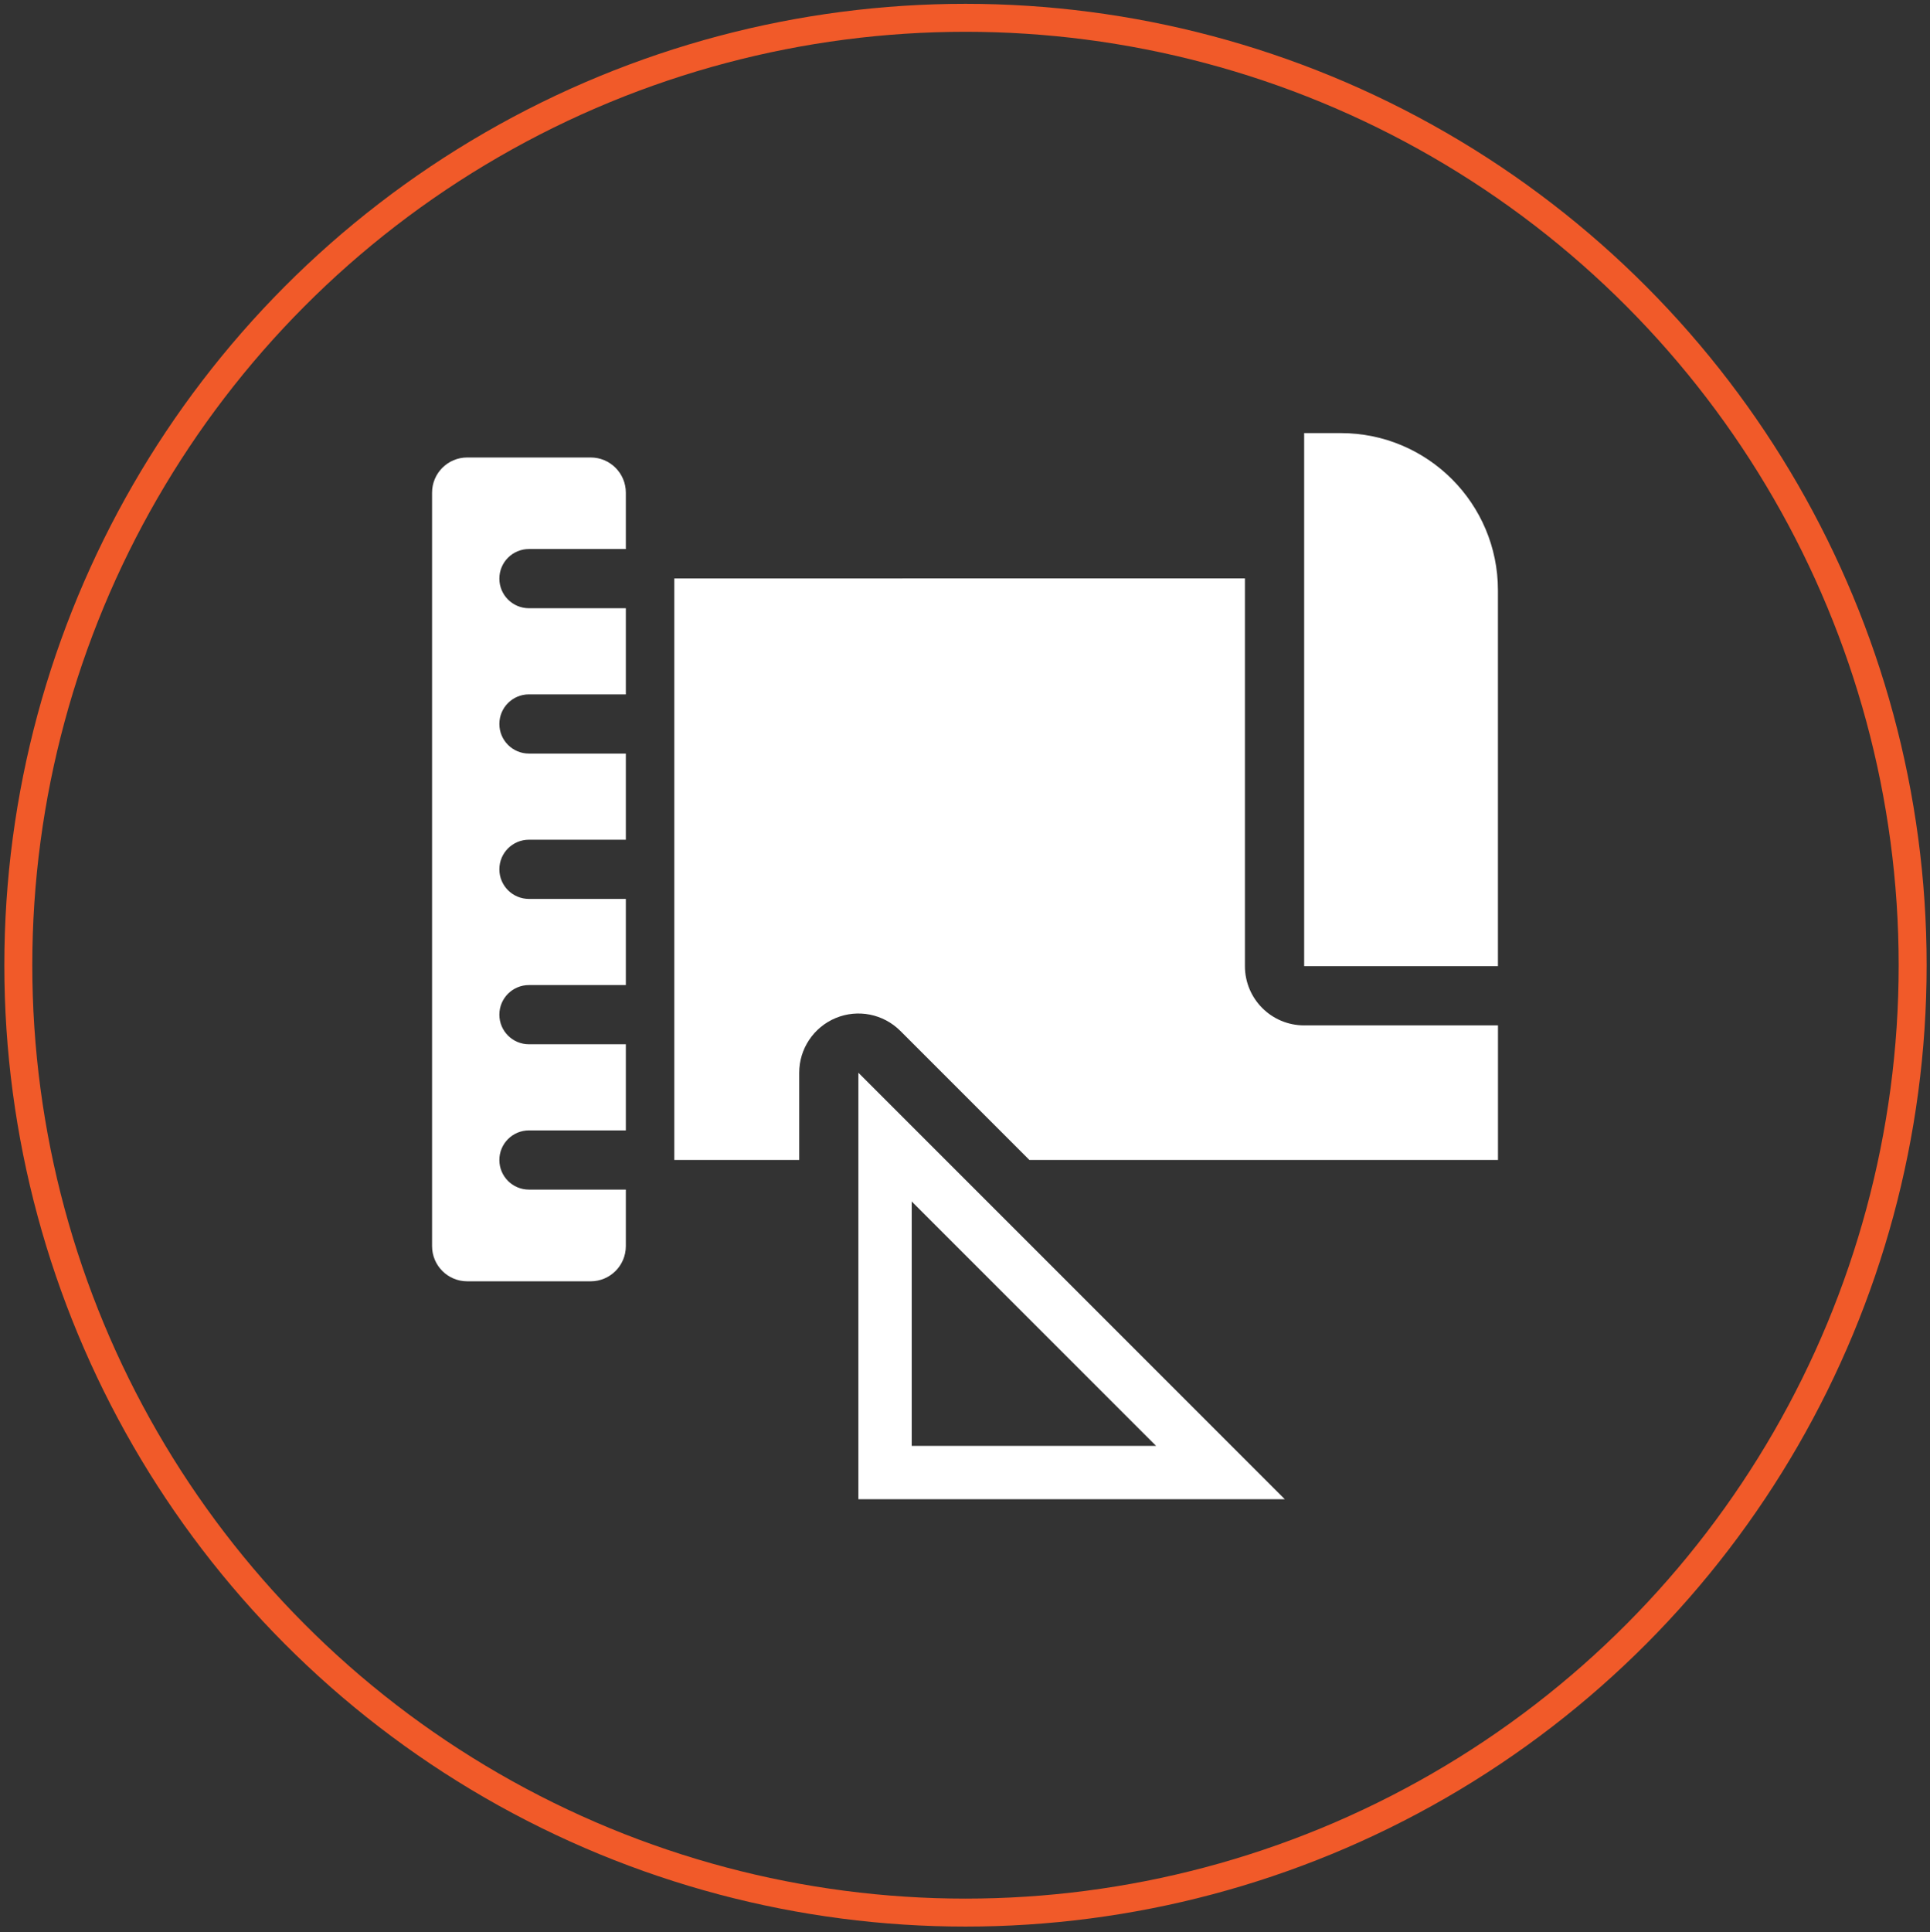
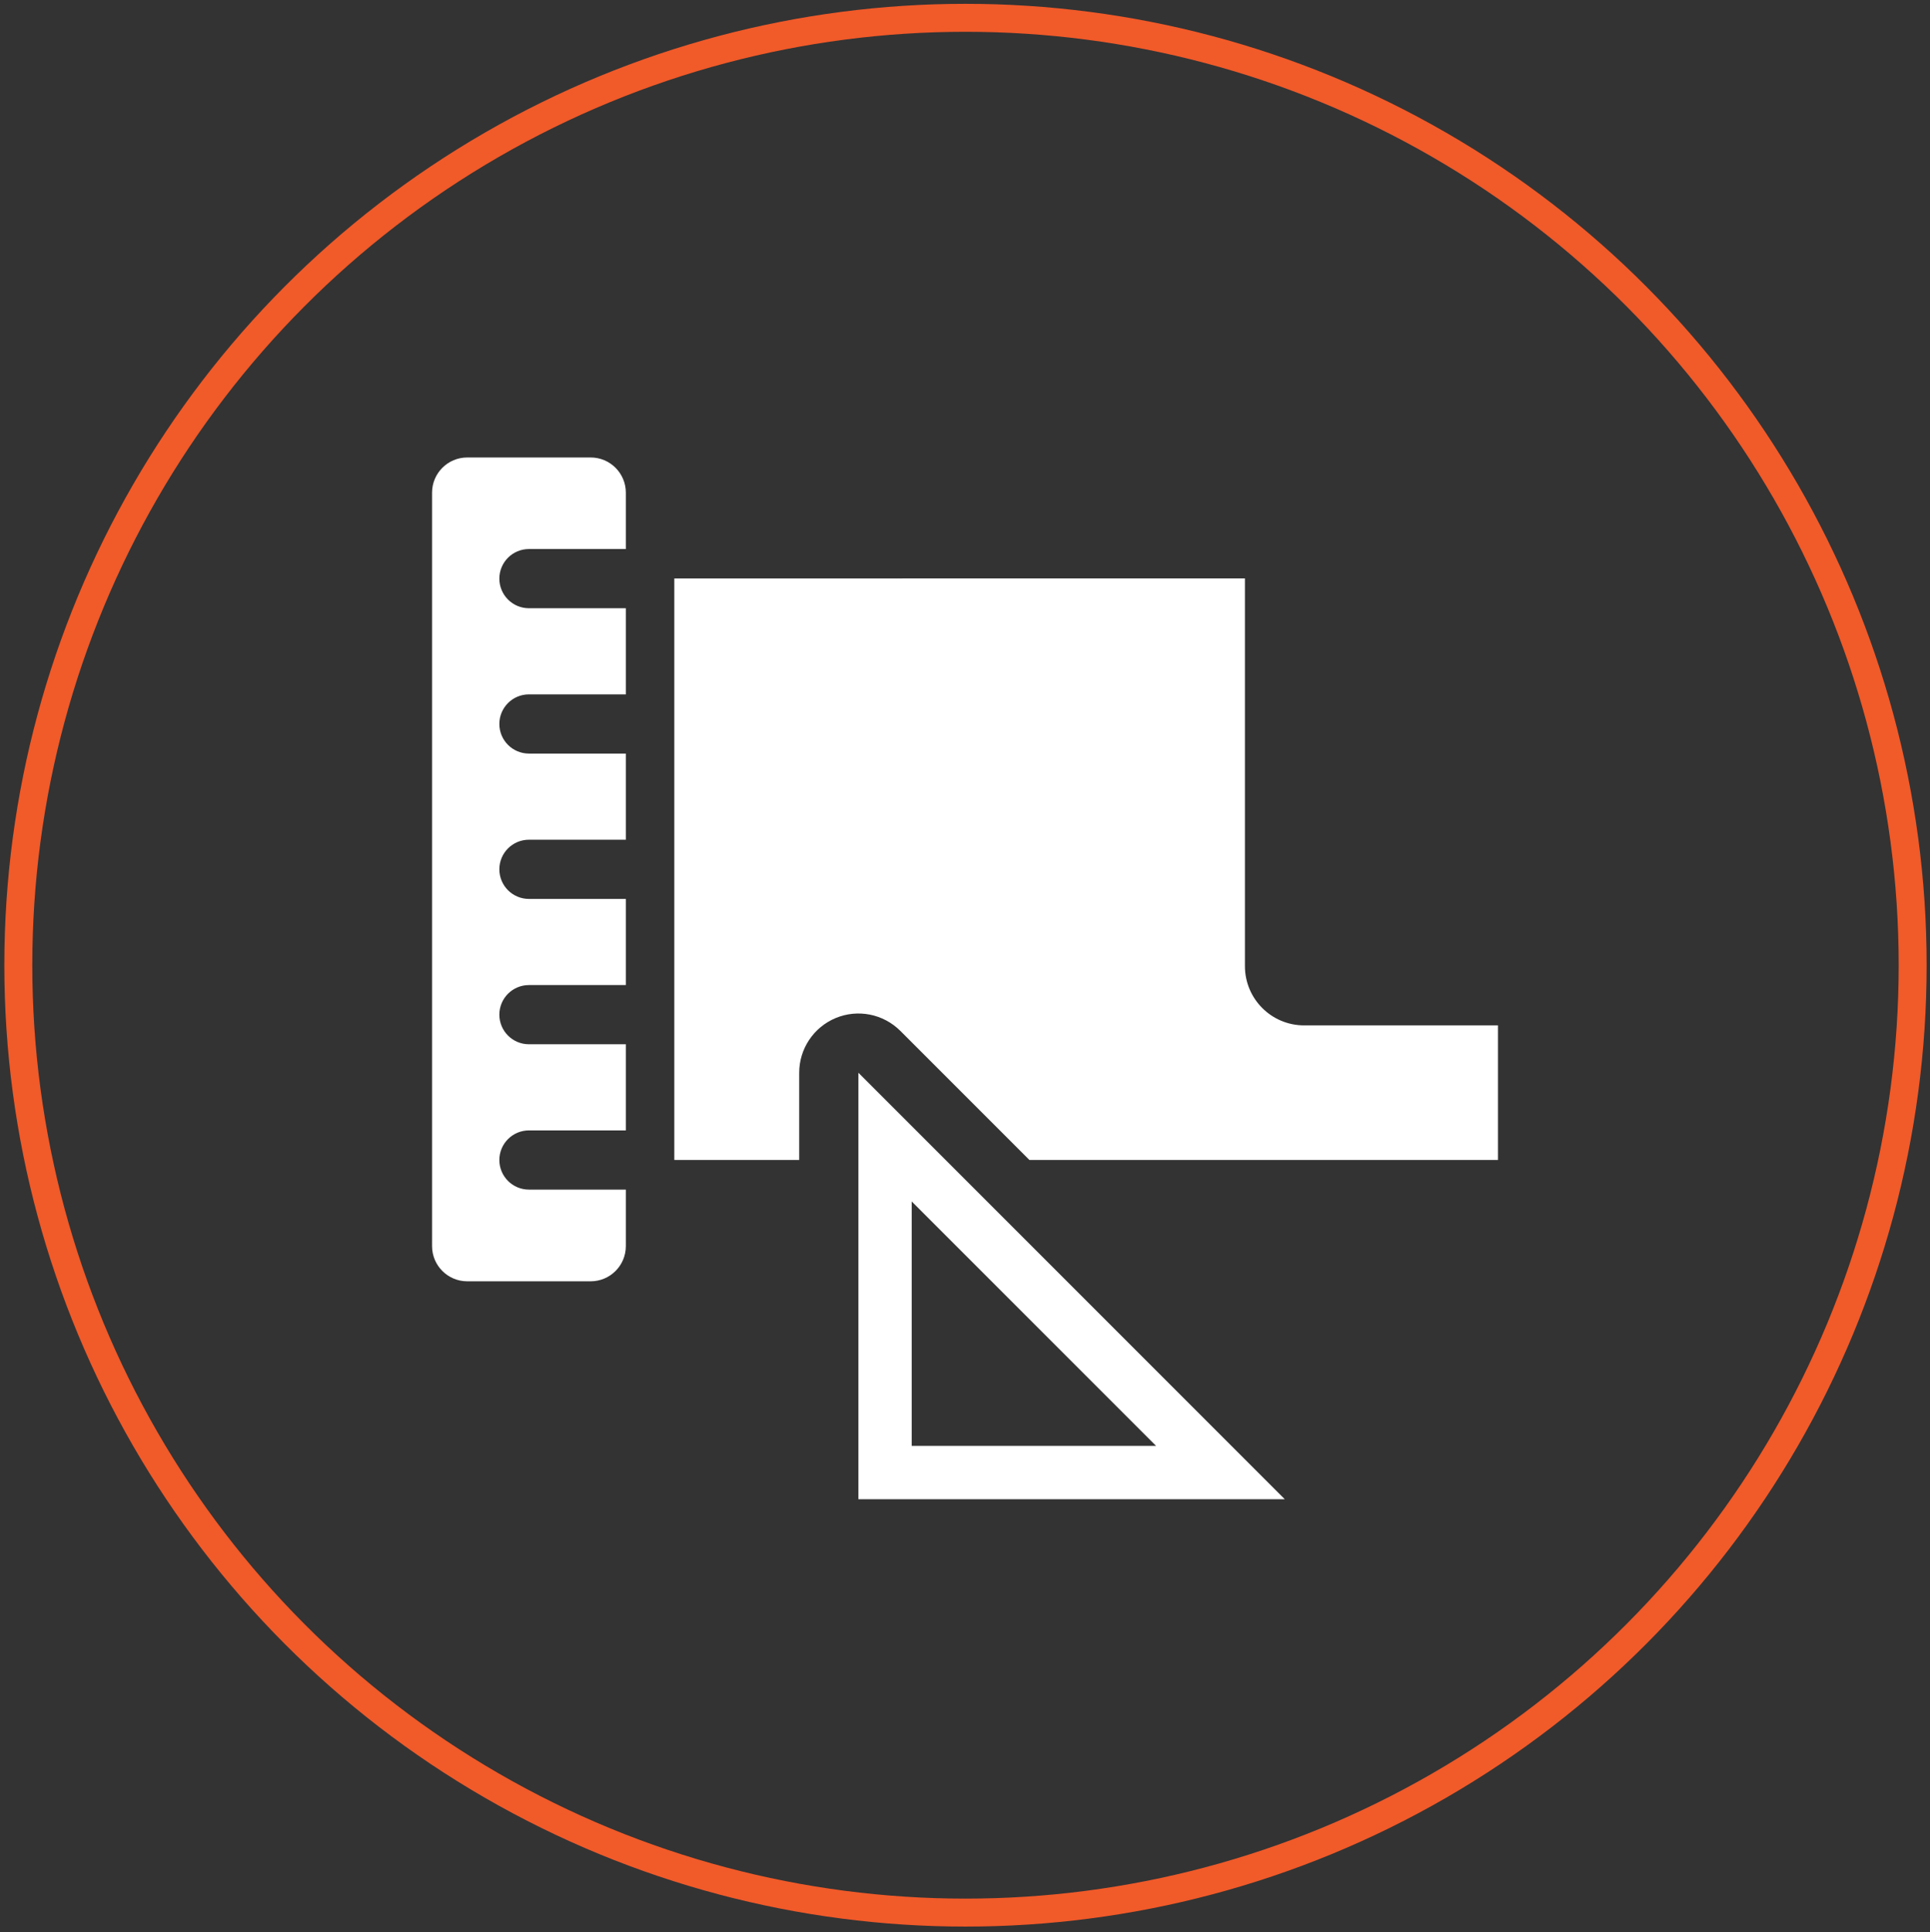
<svg xmlns="http://www.w3.org/2000/svg" version="1.1" id="Layer_1" x="0px" y="0px" viewBox="0 0 414.13 414.53" style="enable-background:new 0 0 414.13 414.53;" xml:space="preserve">
  <rect x="0" y="0" width="414.13" height="414.53" fill="#333333" stroke="none" />
  <style type="text/css">
	.st0{fill:none;stroke:#F15A29;stroke-width:6;stroke-miterlimit:10;}
	.st1{fill:#FFFFFF;}
</style>
  <circle class="st0" cx="207.17" cy="207.06" r="203.24" />
  <g>
-     <path class="st1" d="M321.42,207.26h-41.58V92.91h7.86c18.63,0,33.72,15.1,33.72,33.72V207.26z" />
    <path class="st1" d="M134.29,255.2H113.5c-3.51,0-6.35-2.84-6.35-6.35s2.84-6.35,6.35-6.35h20.79h0v-18.48h0H113.5   c-3.51,0-6.35-2.84-6.35-6.35c0-3.51,2.84-6.35,6.35-6.35h20.79h0v-18.48h0H113.5c-3.51,0-6.35-2.84-6.35-6.35   c0-3.51,2.84-6.35,6.35-6.35h20.79h0v-18.48h0H113.5c-3.51,0-6.35-2.84-6.35-6.35c0-3.51,2.84-6.35,6.35-6.35h20.79h0v-18.48h0   H113.5c-3.51,0-6.35-2.84-6.35-6.35c0-3.51,2.84-6.35,6.35-6.35h20.79h0v-12.09c0-4.17-3.38-7.55-7.55-7.55h-26.48   c-4.17,0-7.55,3.38-7.55,7.55v161.63c0,4.17,3.38,7.55,7.55,7.55h26.48c4.17,0,7.55-3.38,7.55-7.55L134.29,255.2L134.29,255.2z" />
    <path class="st1" d="M279.84,219.97c-7.02,0-12.71-5.69-12.71-12.71v-83.17H144.69v124.75h26.8v-18.71c0-5.14,3.1-9.77,7.84-11.74   c4.75-1.97,10.21-0.88,13.85,2.75l27.7,27.7h100.55v-28.88H279.84z" />
    <path class="st1" d="M184.19,230.13v91.49h91.49L184.19,230.13z M195.63,257.74l52.44,52.44h-52.44V257.74z" />
  </g>
</svg>